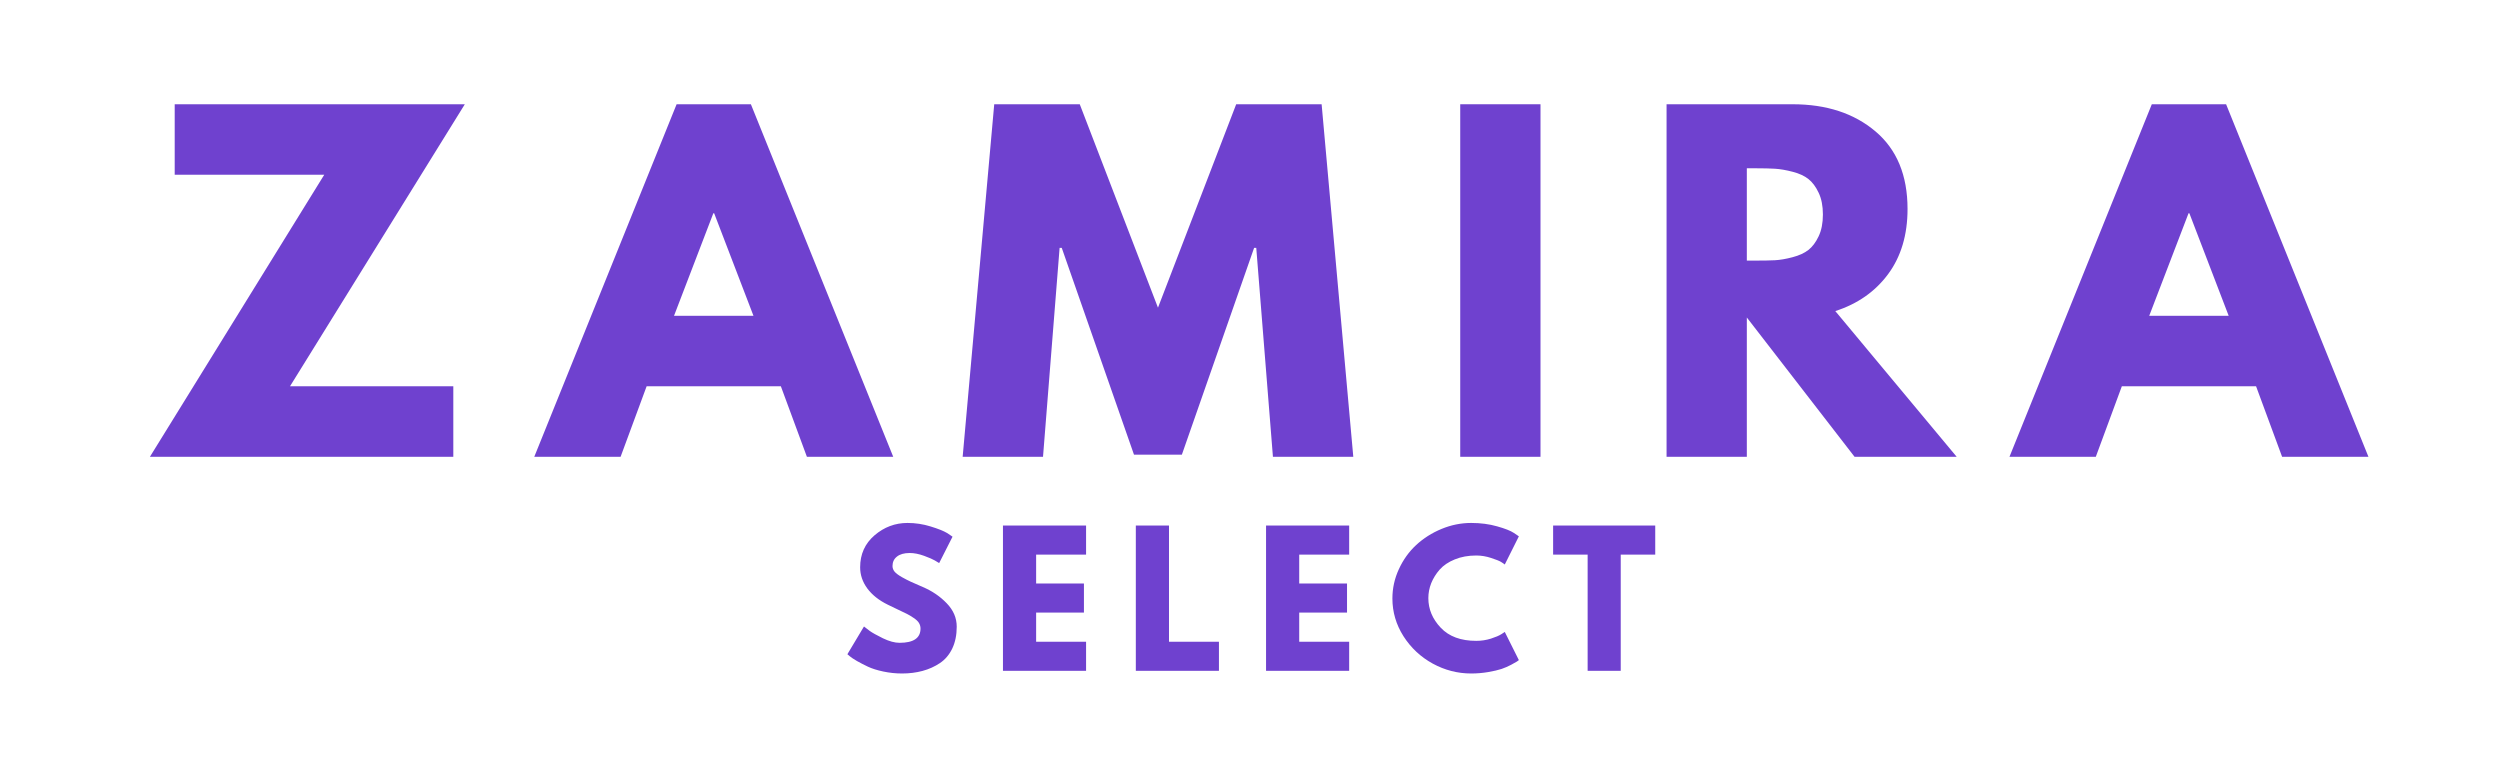
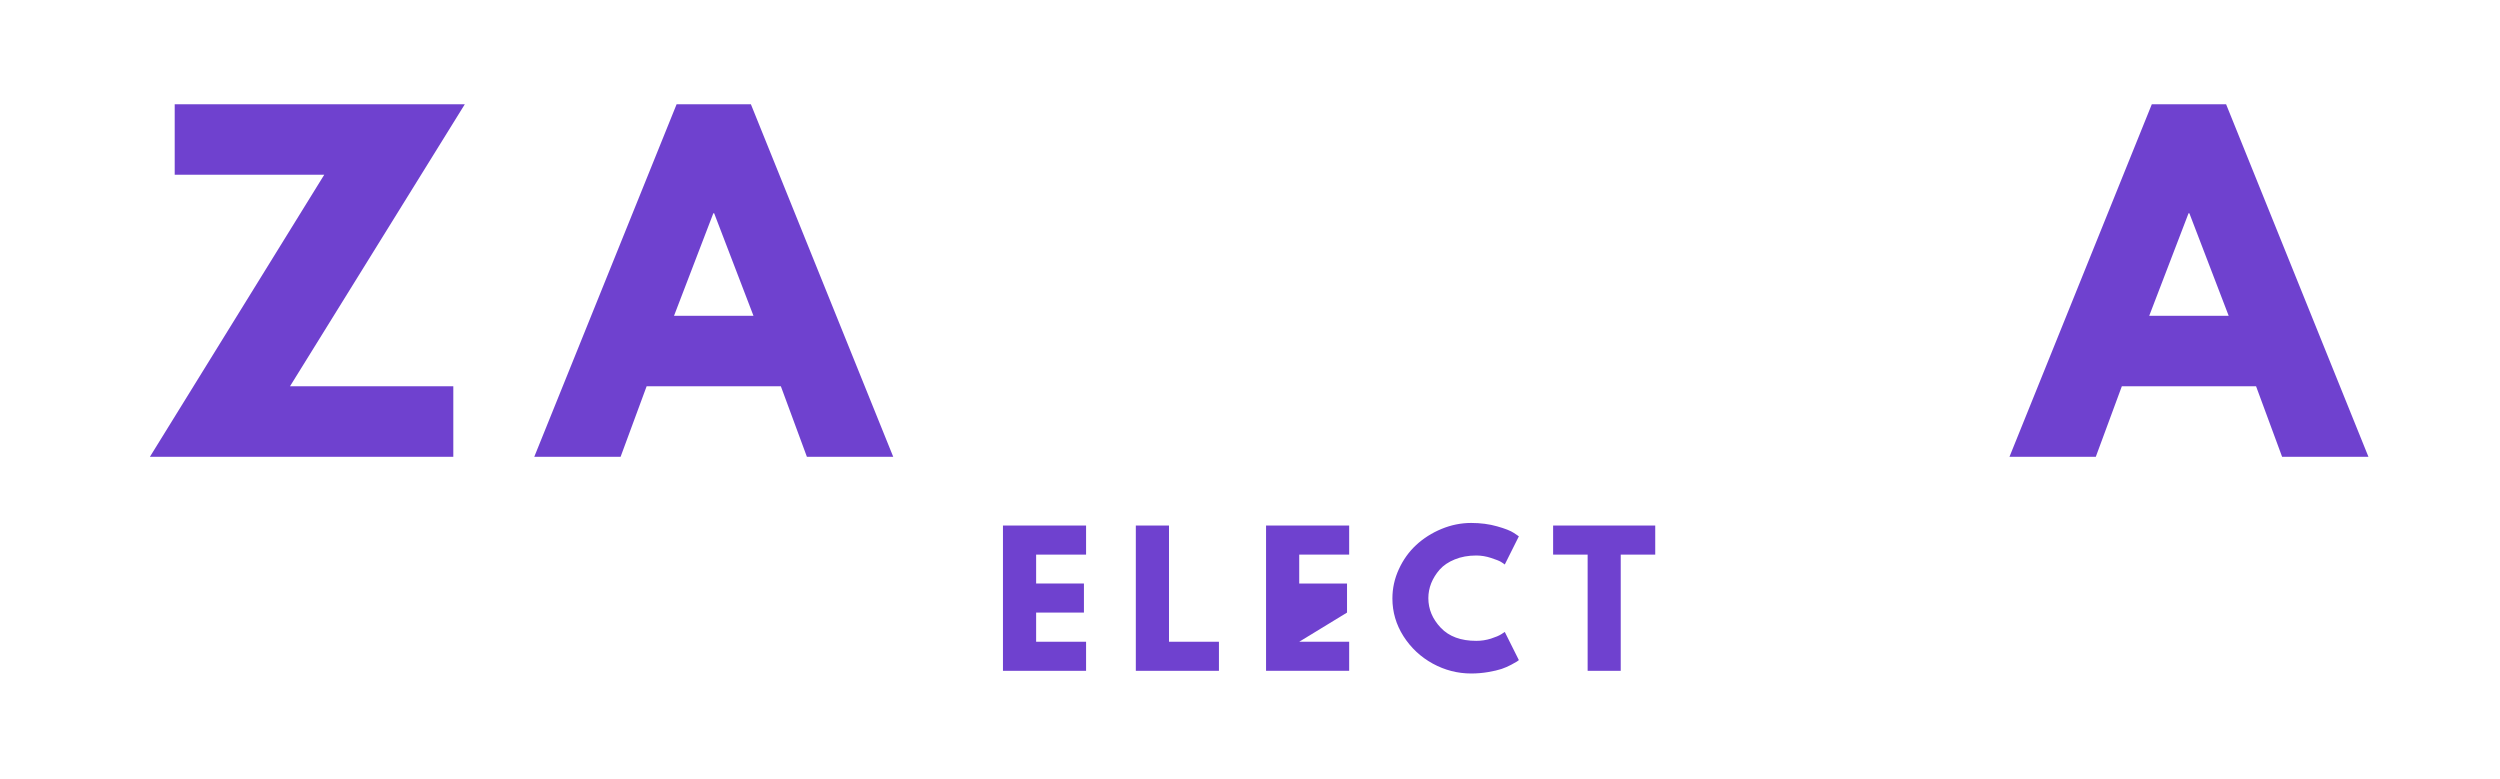
<svg xmlns="http://www.w3.org/2000/svg" width="584" zoomAndPan="magnify" viewBox="0 0 438 136.5" height="182" preserveAspectRatio="xMidYMid meet" version="1.2">
  <defs />
  <g id="662bdf31c8">
    <g style="fill:#6f41cf;fill-opacity:1;">
      <g transform="translate(25.061, 80.031)">
        <path style="stroke:none" d="M 56.375 -61.766 L 25.75 -12.359 L 54.359 -12.359 L 54.359 0 L 1.203 0 L 31.75 -49.422 L 5.547 -49.422 L 5.547 -61.766 Z M 56.375 -61.766" />
      </g>
    </g>
    <g style="fill:#6f41cf;fill-opacity:1;">
      <g transform="translate(95.697, 80.031)">
        <path style="stroke:none" d="M 35.859 -61.766 L 60.797 0 L 45.672 0 L 41.109 -12.359 L 17.594 -12.359 L 13.031 0 L -2.094 0 L 22.844 -61.766 Z M 36.312 -24.703 L 29.422 -42.672 L 29.281 -42.672 L 22.391 -24.703 Z M 36.312 -24.703" />
      </g>
    </g>
    <g style="fill:#6f41cf;fill-opacity:1;">
      <g transform="translate(167.455, 80.031)">
-         <path style="stroke:none" d="M 55.562 0 L 52.641 -36.609 L 52.266 -36.609 L 39.609 -0.375 L 31.219 -0.375 L 18.562 -36.609 L 18.188 -36.609 L 15.281 0 L 1.203 0 L 6.734 -61.766 L 21.719 -61.766 L 35.422 -26.125 L 49.125 -61.766 L 64.094 -61.766 L 69.641 0 Z M 55.562 0" />
-       </g>
+         </g>
    </g>
    <g style="fill:#6f41cf;fill-opacity:1;">
      <g transform="translate(251.333, 80.031)">
-         <path style="stroke:none" d="M 18.562 -61.766 L 18.562 0 L 4.5 0 L 4.5 -61.766 Z M 18.562 -61.766" />
-       </g>
+         </g>
    </g>
    <g style="fill:#6f41cf;fill-opacity:1;">
      <g transform="translate(287.482, 80.031)">
-         <path style="stroke:none" d="M 4.5 -61.766 L 26.578 -61.766 C 32.516 -61.766 37.352 -60.18 41.094 -57.016 C 44.844 -53.848 46.719 -49.316 46.719 -43.422 C 46.719 -38.879 45.582 -35.07 43.312 -32 C 41.039 -28.938 37.957 -26.781 34.062 -25.531 L 55.328 0 L 37.438 0 L 18.562 -24.406 L 18.562 0 L 4.5 0 Z M 18.562 -34.375 L 20.219 -34.375 C 21.508 -34.375 22.602 -34.395 23.5 -34.438 C 24.406 -34.488 25.43 -34.664 26.578 -34.969 C 27.723 -35.27 28.645 -35.691 29.344 -36.234 C 30.051 -36.785 30.648 -37.582 31.141 -38.625 C 31.641 -39.676 31.891 -40.953 31.891 -42.453 C 31.891 -43.953 31.641 -45.223 31.141 -46.266 C 30.648 -47.316 30.051 -48.117 29.344 -48.672 C 28.645 -49.223 27.723 -49.645 26.578 -49.938 C 25.43 -50.238 24.406 -50.414 23.5 -50.469 C 22.602 -50.52 21.508 -50.547 20.219 -50.547 L 18.562 -50.547 Z M 18.562 -34.375" />
-       </g>
+         </g>
    </g>
    <g style="fill:#6f41cf;fill-opacity:1;">
      <g transform="translate(354.153, 80.031)">
        <path style="stroke:none" d="M 35.859 -61.766 L 60.797 0 L 45.672 0 L 41.109 -12.359 L 17.594 -12.359 L 13.031 0 L -2.094 0 L 22.844 -61.766 Z M 36.312 -24.703 L 29.422 -42.672 L 29.281 -42.672 L 22.391 -24.703 Z M 36.312 -24.703" />
      </g>
    </g>
    <g style="fill:#6f41cf;fill-opacity:1;">
      <g transform="translate(147.759, 117.527)">
-         <path style="stroke:none" d="M 11.234 -25.906 C 12.609 -25.906 13.953 -25.703 15.266 -25.297 C 16.578 -24.898 17.555 -24.508 18.203 -24.125 L 19.125 -23.5 L 16.781 -18.875 C 16.594 -19 16.332 -19.156 16 -19.344 C 15.676 -19.539 15.062 -19.805 14.156 -20.141 C 13.25 -20.473 12.406 -20.641 11.625 -20.641 C 10.656 -20.641 9.91 -20.43 9.391 -20.016 C 8.867 -19.609 8.609 -19.055 8.609 -18.359 C 8.609 -18.004 8.727 -17.676 8.969 -17.375 C 9.219 -17.082 9.641 -16.766 10.234 -16.422 C 10.836 -16.086 11.363 -15.816 11.812 -15.609 C 12.258 -15.398 12.957 -15.094 13.906 -14.688 C 15.551 -13.988 16.953 -13.035 18.109 -11.828 C 19.273 -10.629 19.859 -9.266 19.859 -7.734 C 19.859 -6.273 19.598 -5 19.078 -3.906 C 18.555 -2.82 17.836 -1.973 16.922 -1.359 C 16.004 -0.742 14.988 -0.285 13.875 0.016 C 12.77 0.316 11.566 0.469 10.266 0.469 C 9.16 0.469 8.07 0.352 7 0.125 C 5.926 -0.102 5.031 -0.383 4.312 -0.719 C 3.594 -1.062 2.945 -1.395 2.375 -1.719 C 1.801 -2.051 1.379 -2.332 1.109 -2.562 L 0.703 -2.906 L 3.609 -7.766 C 3.859 -7.566 4.195 -7.305 4.625 -6.984 C 5.062 -6.672 5.828 -6.242 6.922 -5.703 C 8.023 -5.172 9 -4.906 9.844 -4.906 C 12.289 -4.906 13.516 -5.738 13.516 -7.406 C 13.516 -7.75 13.426 -8.07 13.25 -8.375 C 13.07 -8.676 12.758 -8.973 12.312 -9.266 C 11.875 -9.566 11.484 -9.801 11.141 -9.969 C 10.805 -10.145 10.254 -10.41 9.484 -10.766 C 8.711 -11.129 8.141 -11.406 7.766 -11.594 C 6.223 -12.352 5.031 -13.301 4.188 -14.438 C 3.352 -15.582 2.938 -16.816 2.938 -18.141 C 2.938 -20.422 3.773 -22.285 5.453 -23.734 C 7.141 -25.18 9.066 -25.906 11.234 -25.906 Z M 11.234 -25.906" />
-       </g>
+         </g>
    </g>
    <g style="fill:#6f41cf;fill-opacity:1;">
      <g transform="translate(173.874, 117.527)">
        <path style="stroke:none" d="M 16.406 -25.453 L 16.406 -20.359 L 7.656 -20.359 L 7.656 -15.297 L 16.031 -15.297 L 16.031 -10.203 L 7.656 -10.203 L 7.656 -5.094 L 16.406 -5.094 L 16.406 0 L 1.844 0 L 1.844 -25.453 Z M 16.406 -25.453" />
      </g>
    </g>
    <g style="fill:#6f41cf;fill-opacity:1;">
      <g transform="translate(197.152, 117.527)">
        <path style="stroke:none" d="M 7.656 -25.453 L 7.656 -5.094 L 16.406 -5.094 L 16.406 0 L 1.844 0 L 1.844 -25.453 Z M 7.656 -25.453" />
      </g>
    </g>
    <g style="fill:#6f41cf;fill-opacity:1;">
      <g transform="translate(219.968, 117.527)">
-         <path style="stroke:none" d="M 16.406 -25.453 L 16.406 -20.359 L 7.656 -20.359 L 7.656 -15.297 L 16.031 -15.297 L 16.031 -10.203 L 7.656 -10.203 L 7.656 -5.094 L 16.406 -5.094 L 16.406 0 L 1.844 0 L 1.844 -25.453 Z M 16.406 -25.453" />
+         <path style="stroke:none" d="M 16.406 -25.453 L 16.406 -20.359 L 7.656 -20.359 L 7.656 -15.297 L 16.031 -15.297 L 16.031 -10.203 L 7.656 -5.094 L 16.406 -5.094 L 16.406 0 L 1.844 0 L 1.844 -25.453 Z M 16.406 -25.453" />
      </g>
    </g>
    <g style="fill:#6f41cf;fill-opacity:1;">
      <g transform="translate(243.246, 117.527)">
        <path style="stroke:none" d="M 15.391 -5.25 C 16.273 -5.25 17.133 -5.379 17.969 -5.641 C 18.801 -5.91 19.41 -6.172 19.797 -6.422 L 20.391 -6.812 L 22.859 -1.875 C 22.773 -1.812 22.66 -1.727 22.516 -1.625 C 22.367 -1.531 22.035 -1.344 21.516 -1.062 C 20.992 -0.781 20.43 -0.535 19.828 -0.328 C 19.234 -0.129 18.453 0.051 17.484 0.219 C 16.516 0.383 15.52 0.469 14.5 0.469 C 12.133 0.469 9.891 -0.109 7.766 -1.266 C 5.648 -2.43 3.941 -4.031 2.641 -6.062 C 1.348 -8.102 0.703 -10.305 0.703 -12.672 C 0.703 -14.461 1.082 -16.18 1.844 -17.828 C 2.602 -19.473 3.613 -20.879 4.875 -22.047 C 6.145 -23.223 7.625 -24.16 9.312 -24.859 C 11 -25.555 12.727 -25.906 14.5 -25.906 C 16.145 -25.906 17.66 -25.707 19.047 -25.312 C 20.43 -24.926 21.41 -24.539 21.984 -24.156 L 22.859 -23.562 L 20.391 -18.625 C 20.242 -18.75 20.023 -18.898 19.734 -19.078 C 19.453 -19.254 18.879 -19.484 18.016 -19.766 C 17.148 -20.055 16.273 -20.203 15.391 -20.203 C 13.992 -20.203 12.738 -19.973 11.625 -19.516 C 10.52 -19.066 9.641 -18.473 8.984 -17.734 C 8.336 -16.992 7.844 -16.195 7.5 -15.344 C 7.164 -14.488 7 -13.617 7 -12.734 C 7 -10.805 7.723 -9.078 9.172 -7.547 C 10.617 -6.016 12.691 -5.25 15.391 -5.25 Z M 15.391 -5.25" />
      </g>
    </g>
    <g style="fill:#6f41cf;fill-opacity:1;">
      <g transform="translate(271.857, 117.527)">
        <path style="stroke:none" d="M 0.25 -20.359 L 0.25 -25.453 L 18.141 -25.453 L 18.141 -20.359 L 12.094 -20.359 L 12.094 0 L 6.297 0 L 6.297 -20.359 Z M 0.25 -20.359" />
      </g>
    </g>
  </g>
</svg>